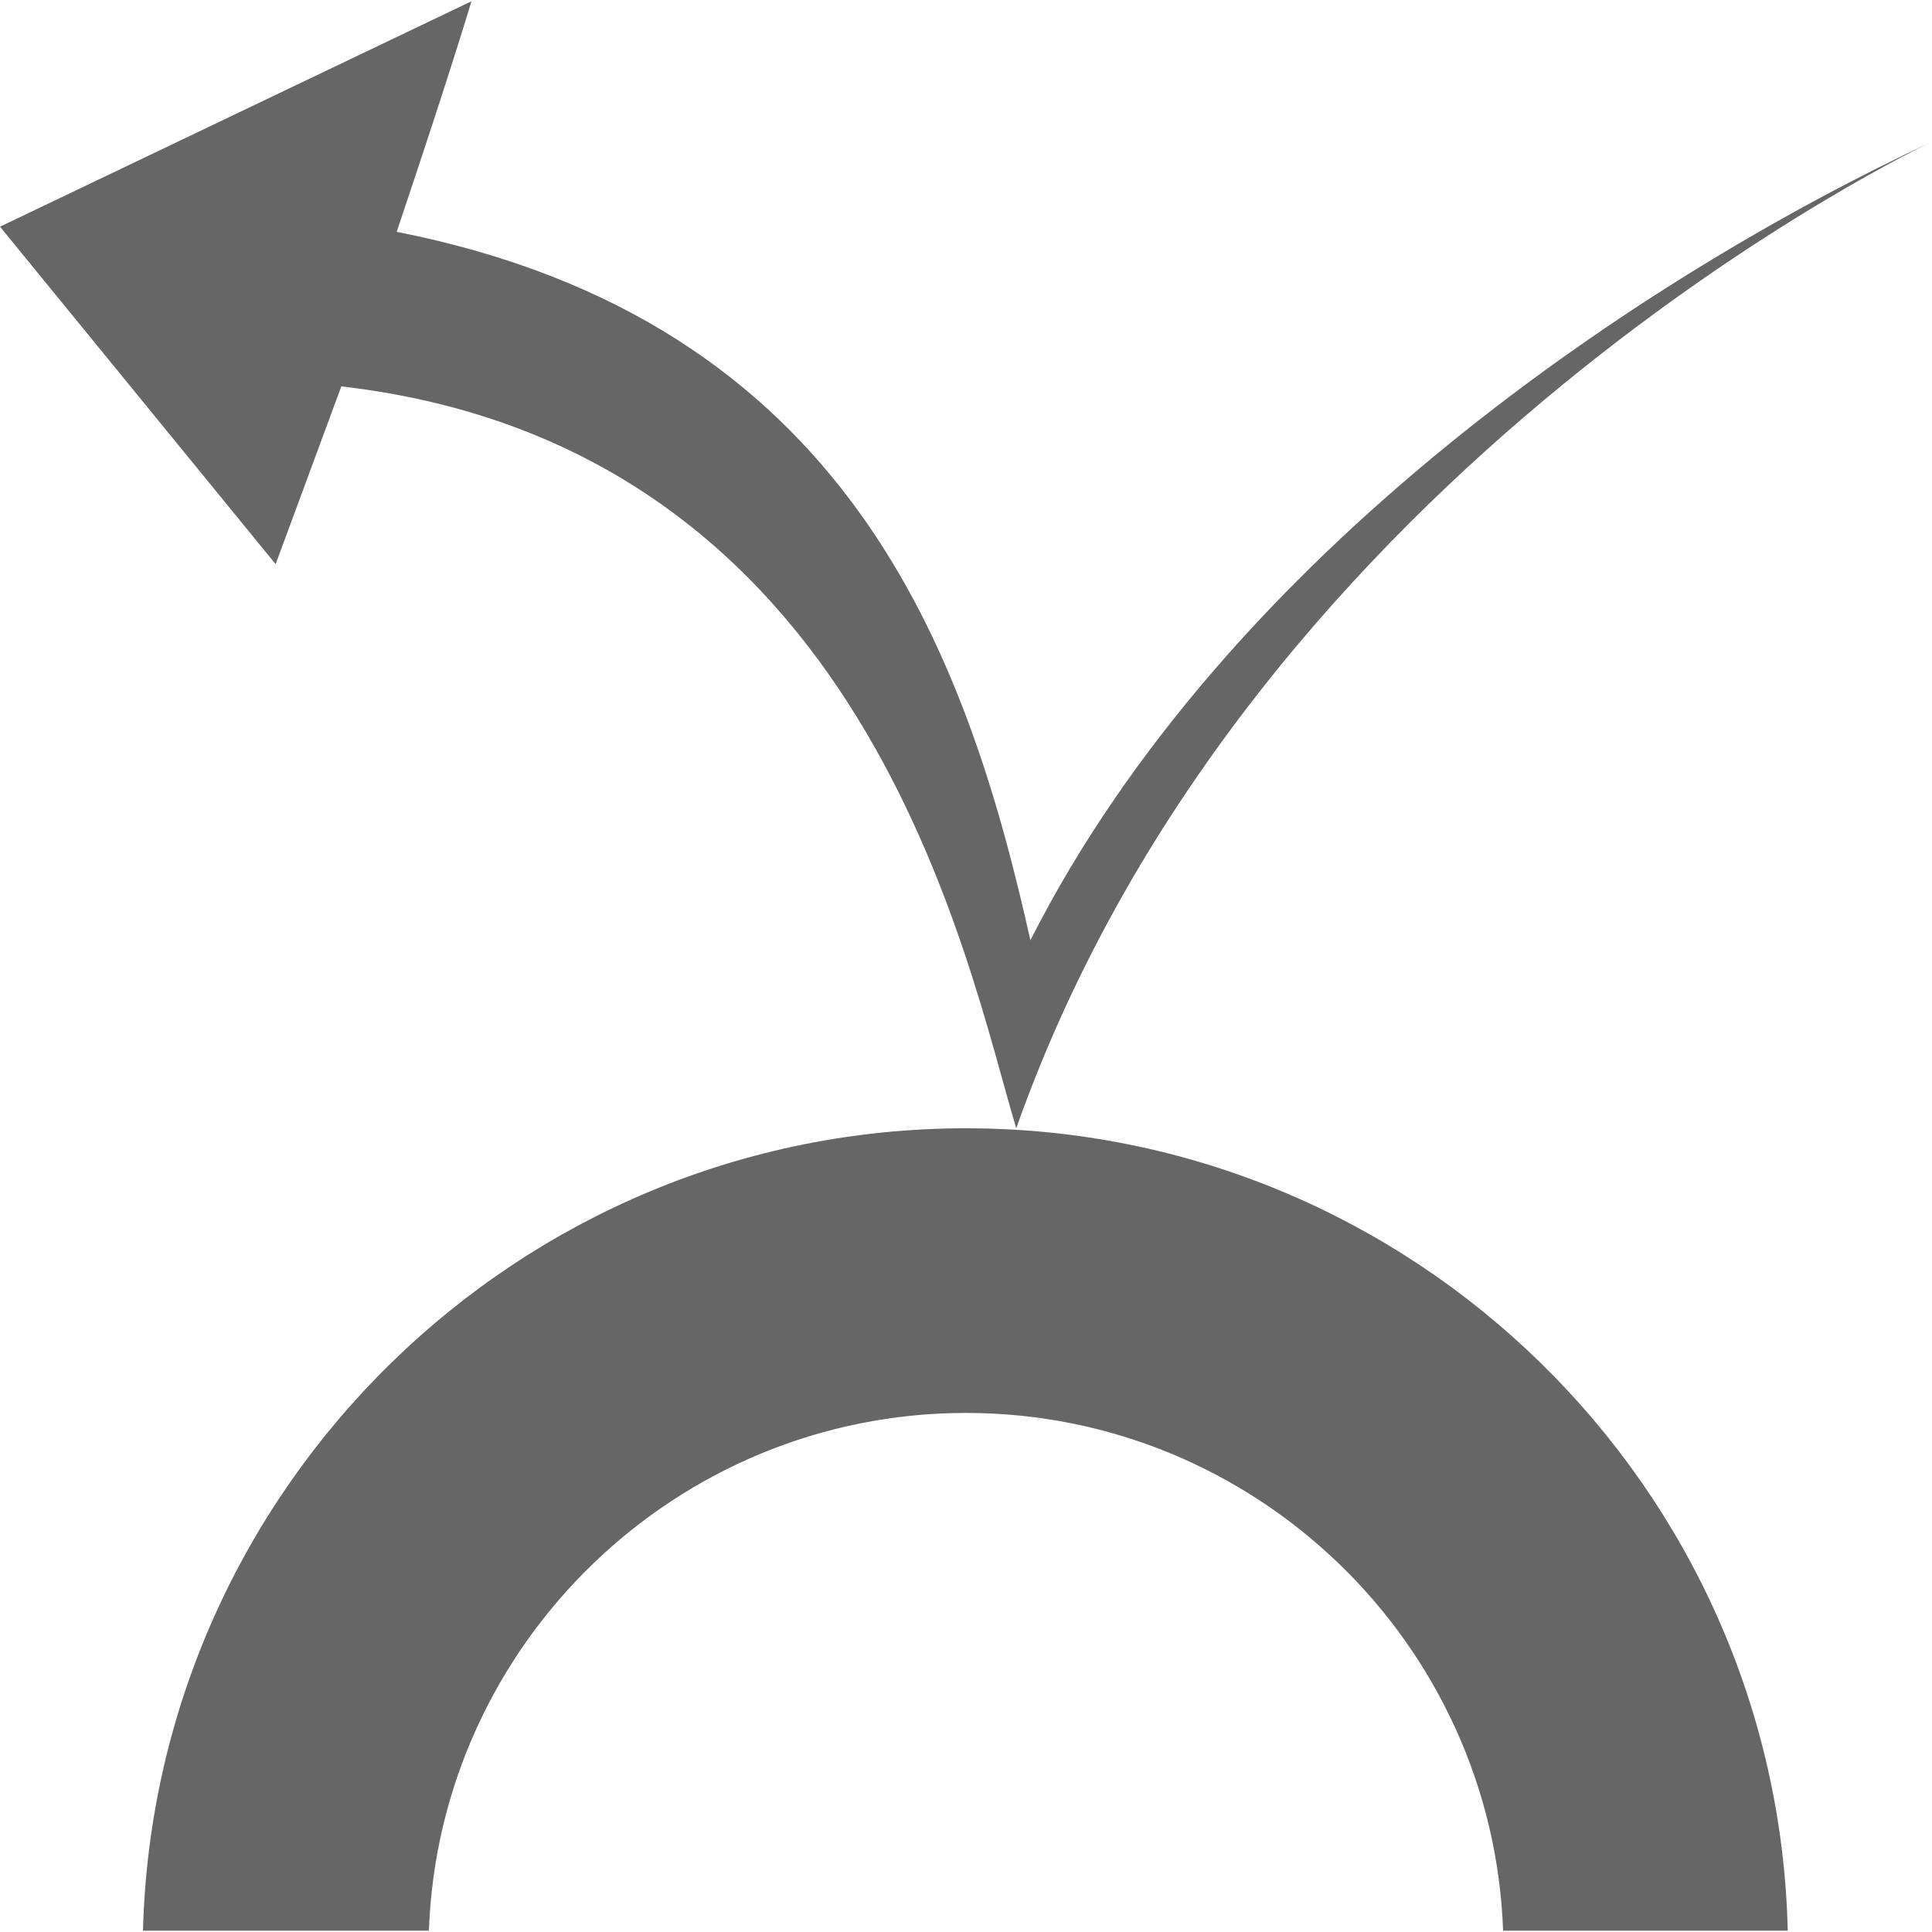
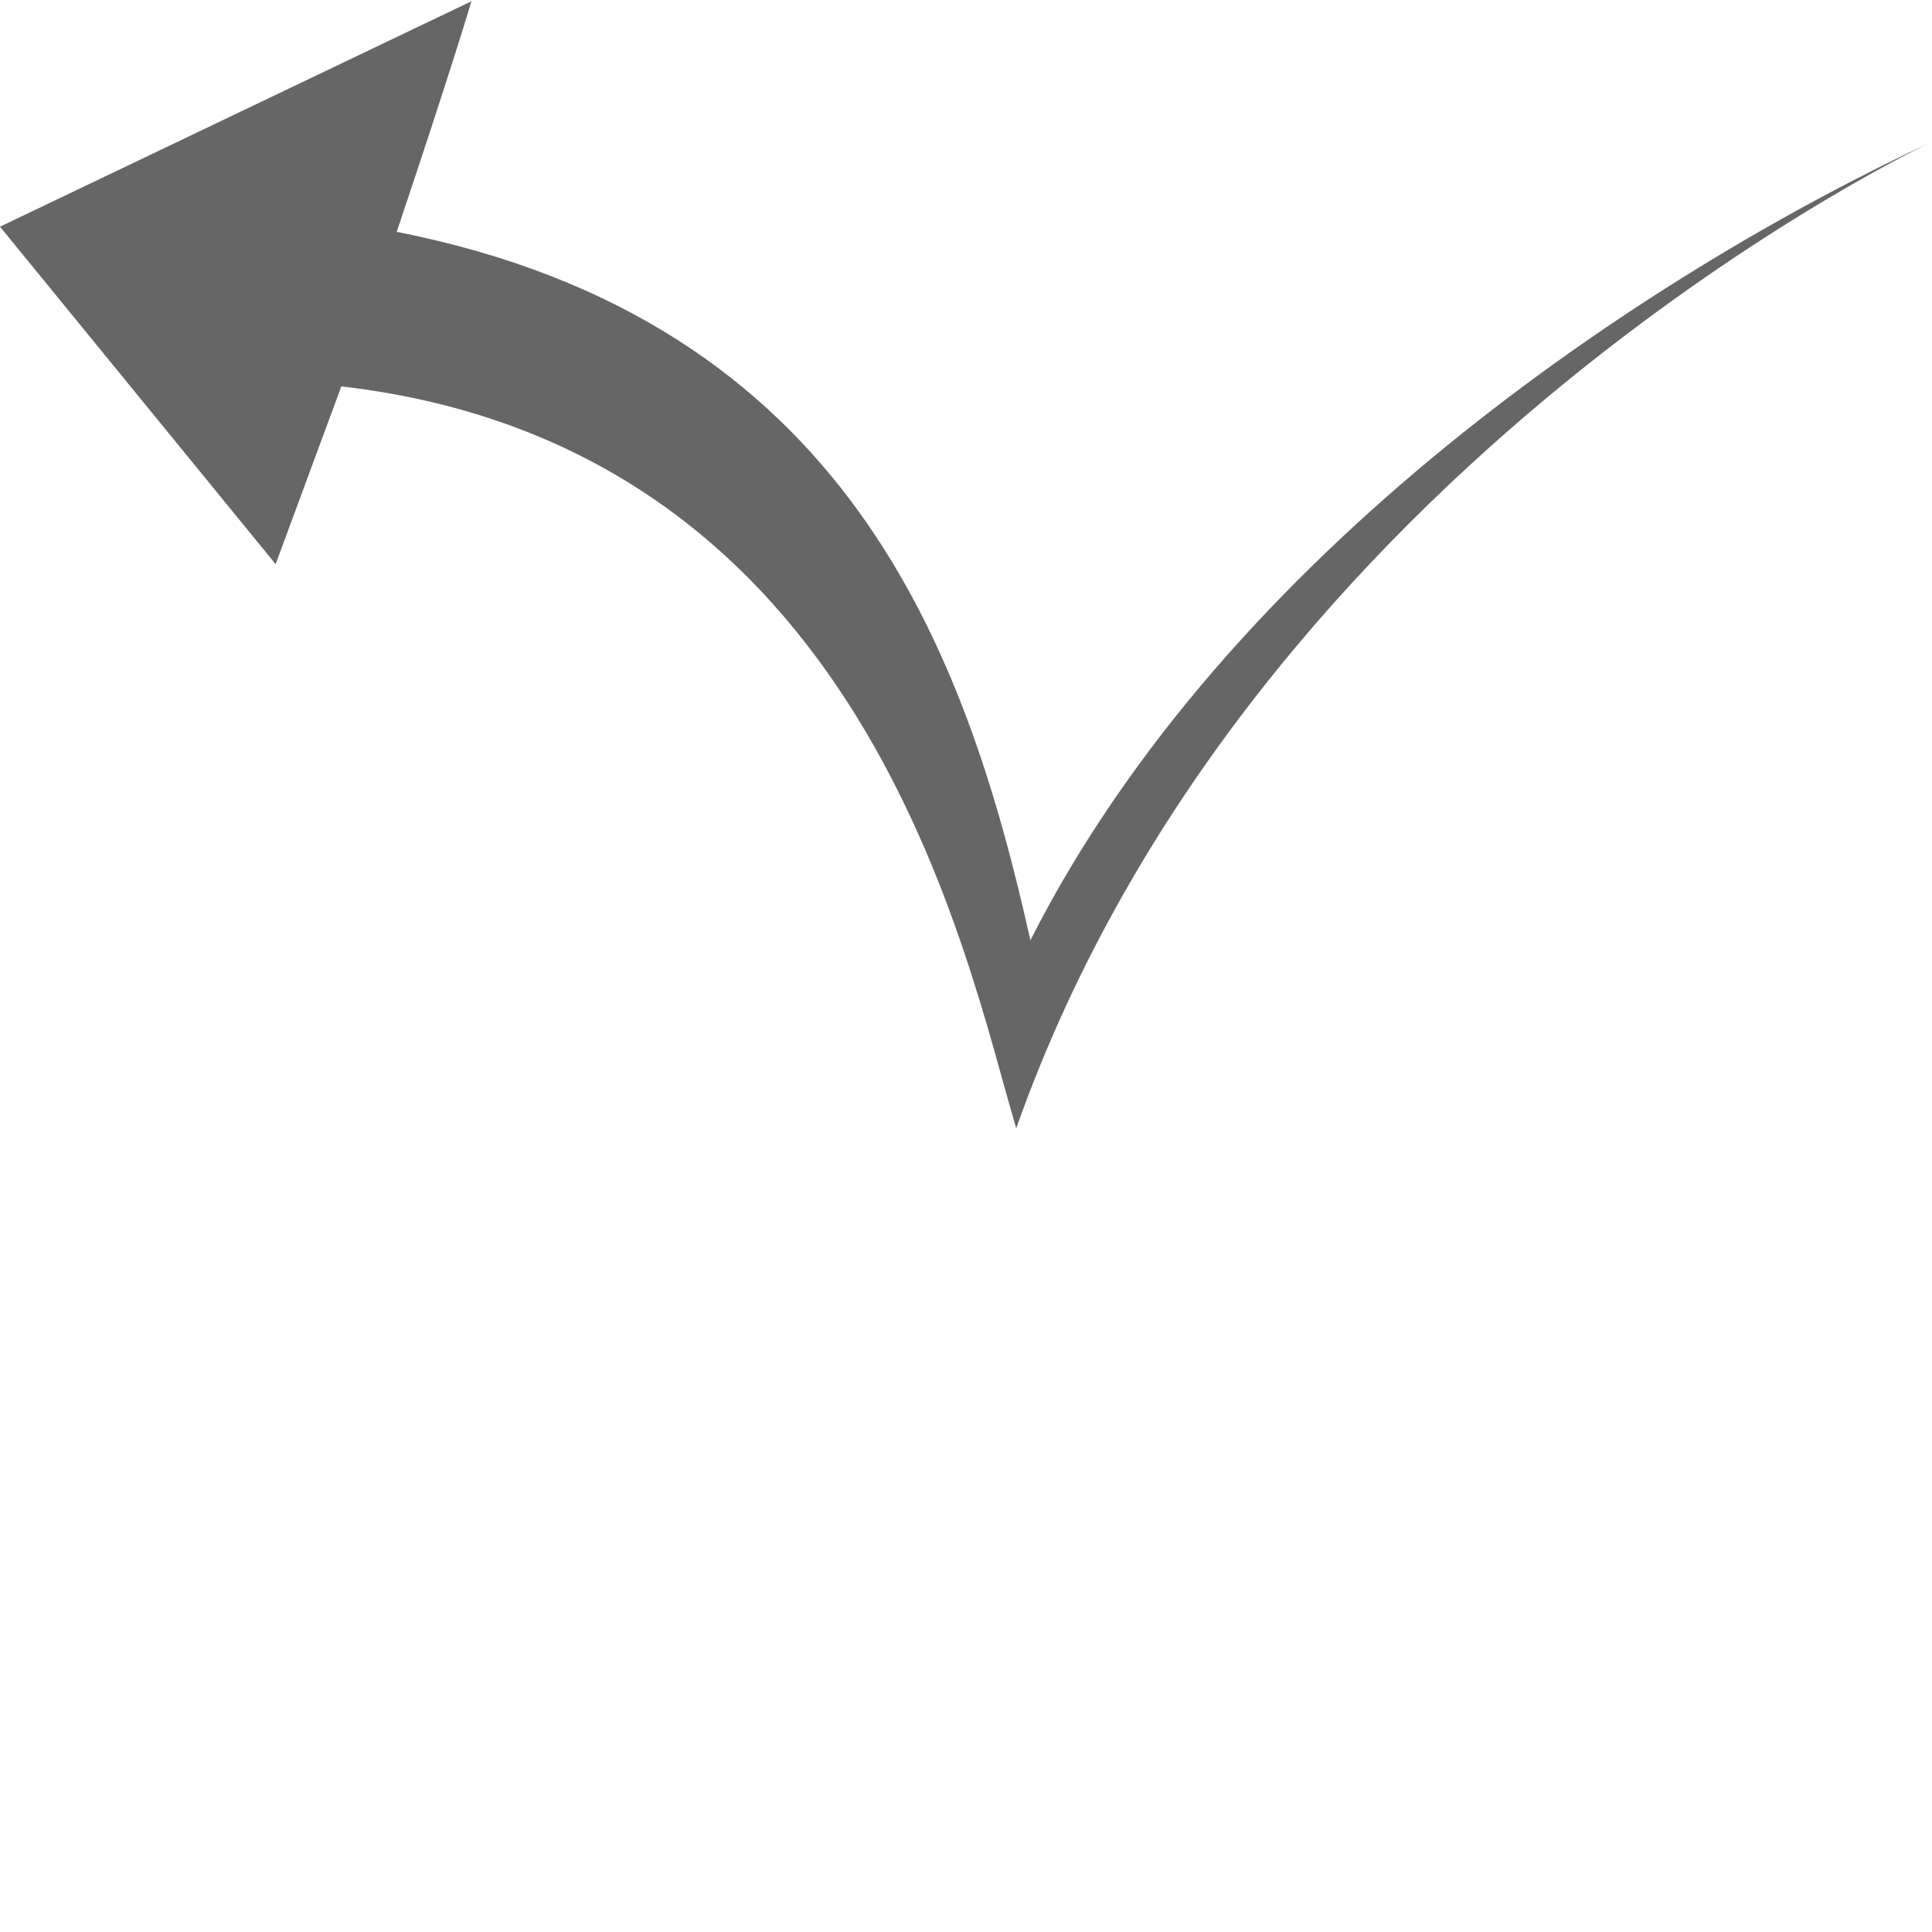
<svg xmlns="http://www.w3.org/2000/svg" version="1.1" id="Livello_1" x="0px" y="0px" viewBox="0 0 150 150" style="enable-background:new 0 0 150 150;" xml:space="preserve">
  <style type="text/css">
	.st0{fill:#666666;}
</style>
  <g>
-     <path class="st0" d="M33.3,149.9c0.8-22.3,19.2-40.2,41.7-40.2s40.9,17.9,41.7,40.2h22.1C138,115.4,109.7,87.6,75,87.6   s-63,27.8-63.9,62.3H33.3z" />
    <path class="st0" d="M150,11C127.7,21.4,95.3,42.8,80,73c-5-22.4-14.2-48.1-49.2-55c4.4-13.1,5.8-17.9,5.8-17.9L0,17.6l21.4,26.2   L26.5,30C67.3,34.7,75,74.6,78.9,87.6C97.2,35.8,150,11,150,11z" />
  </g>
</svg>